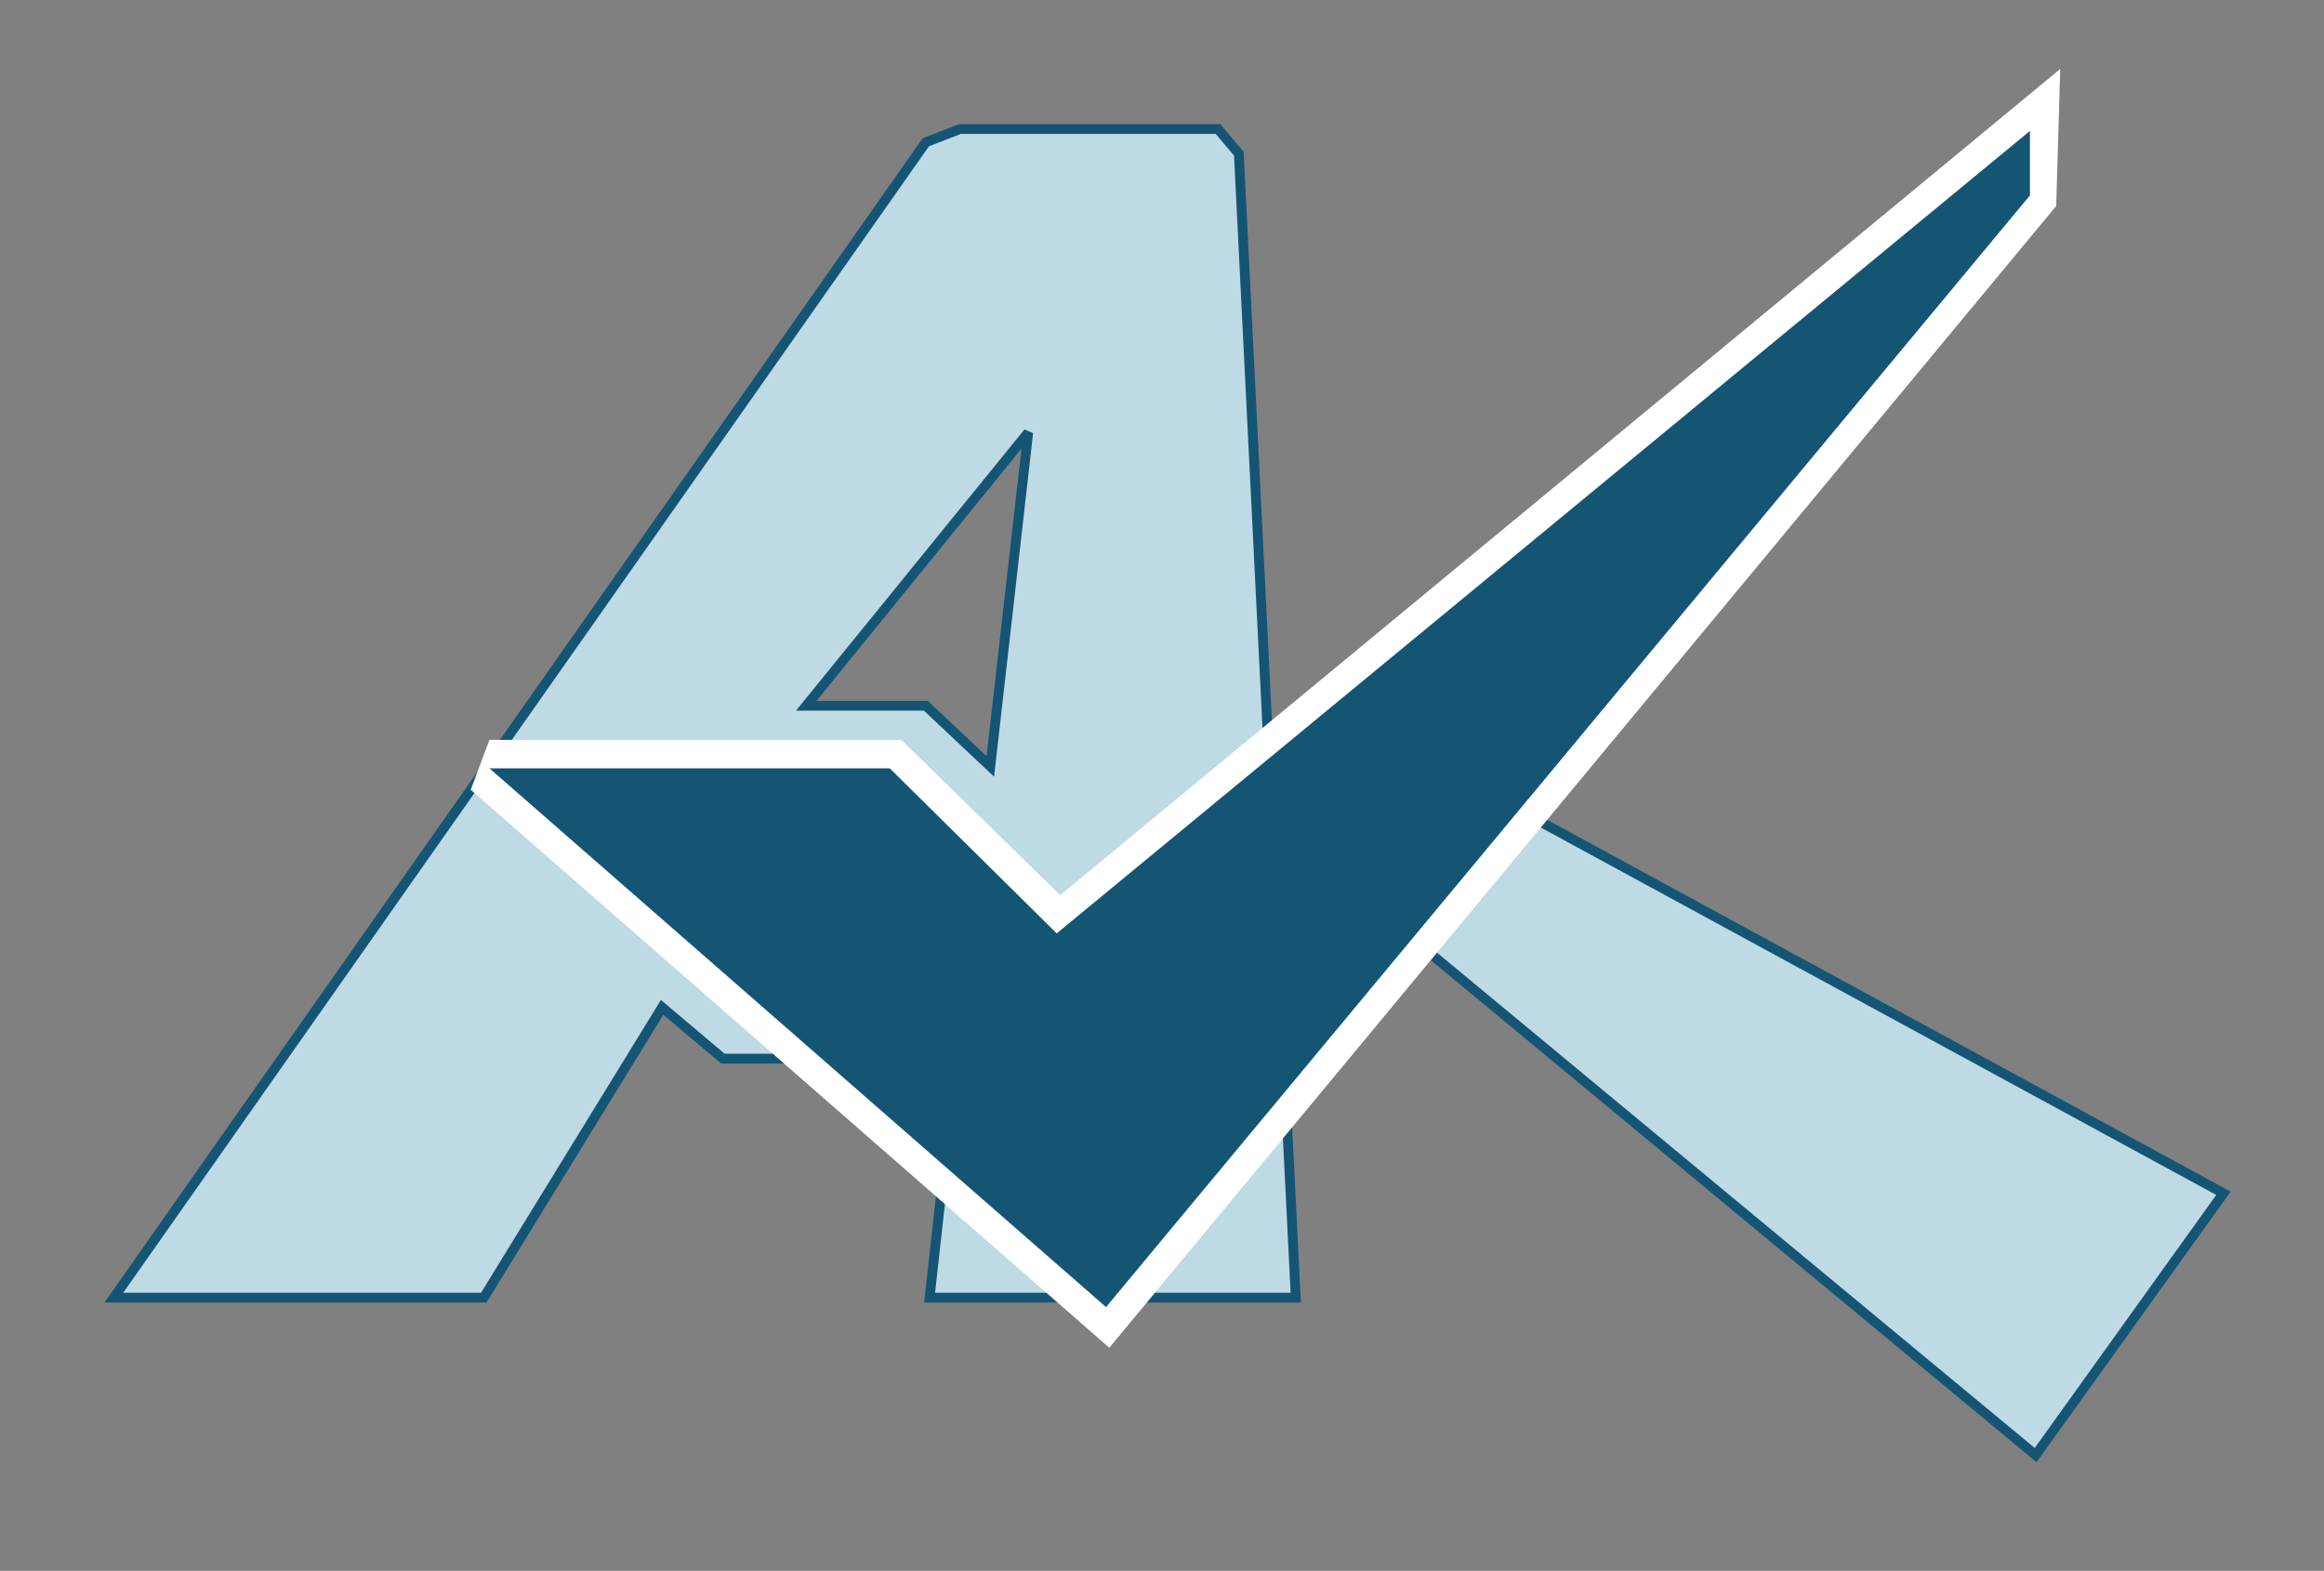
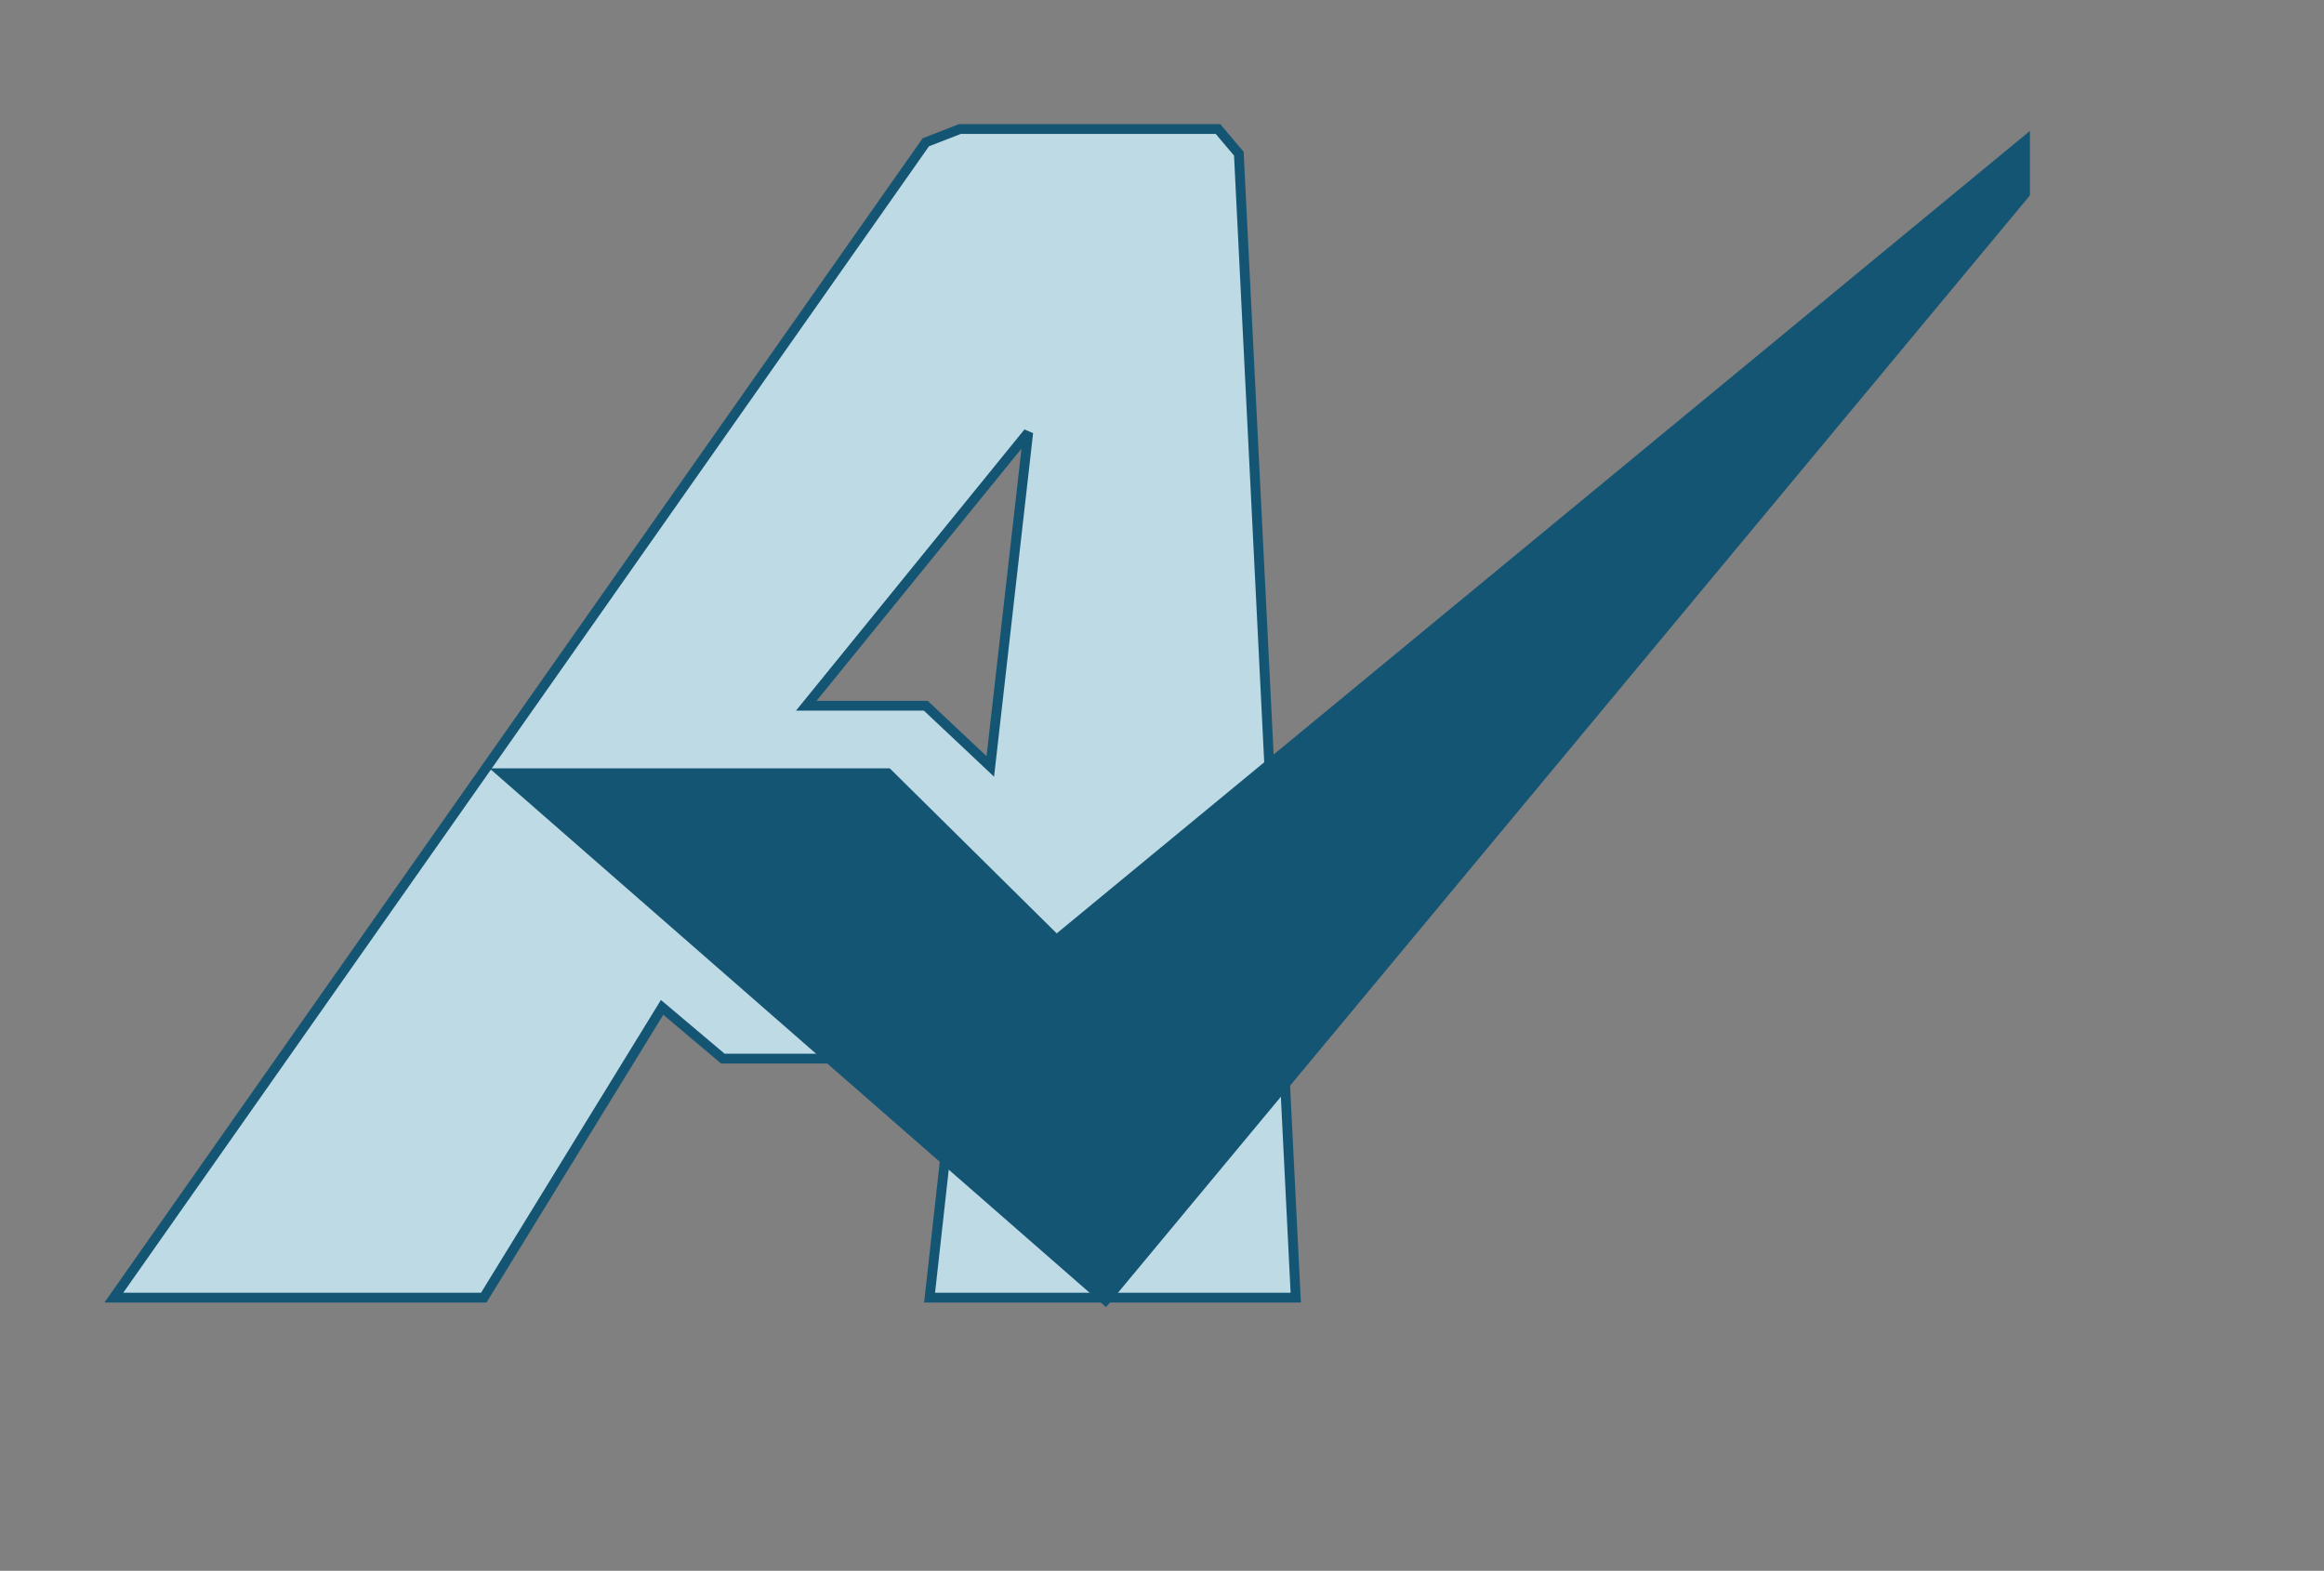
<svg xmlns="http://www.w3.org/2000/svg" version="1.1" id="Layer_1" x="0px" y="0px" viewBox="0 0 122.5 82.8" style="enable-background:new 0 0 122.5 82.8;" xml:space="preserve">
  <rect x="0" y="0" width="122.5" height="82.8" fill="#808080" stroke="none" />
  <style type="text/css">
	.st0{fill-rule:evenodd;clip-rule:evenodd;fill:#BEDAE4;stroke:#155574;stroke-width:0.516;stroke-miterlimit:2.613;}
	
		.st1{fill-rule:evenodd;clip-rule:evenodd;fill:none;stroke:#FFFFFF;stroke-width:3;stroke-linecap:round;stroke-miterlimit:2.613;}
	.st2{fill-rule:evenodd;clip-rule:evenodd;fill:#155574;}
</style>
  <g>
    <g>
-       <polygon class="st0" points="107.3,76.7 75.2,50.1 80.8,43.1 117.2,62.9   " />
      <path class="st0" d="M50.4,55.8h-6.2l-6.1,0l-3.2-2.7l-9.4,15.3H6L48.8,7.5l1.8-0.7h13.6l1.1,1.3l3,60.3l-19.3,0L50.4,55.8    L50.4,55.8z M52.2,40.4l2-17.6L42.5,37.2l6.3,0L52.2,40.4z" />
    </g>
    <g>
-       <polygon class="st1" points="46.9,40.5 55.8,49.2 107,6.9 106.9,10.3 58.3,68.9 25.8,40.5   " />
      <path class="st2" d="M46.9,40.5l8.8,8.7L107,6.9l0,3.4L58.3,68.9L25.8,40.5L46.9,40.5z" />
    </g>
  </g>
</svg>